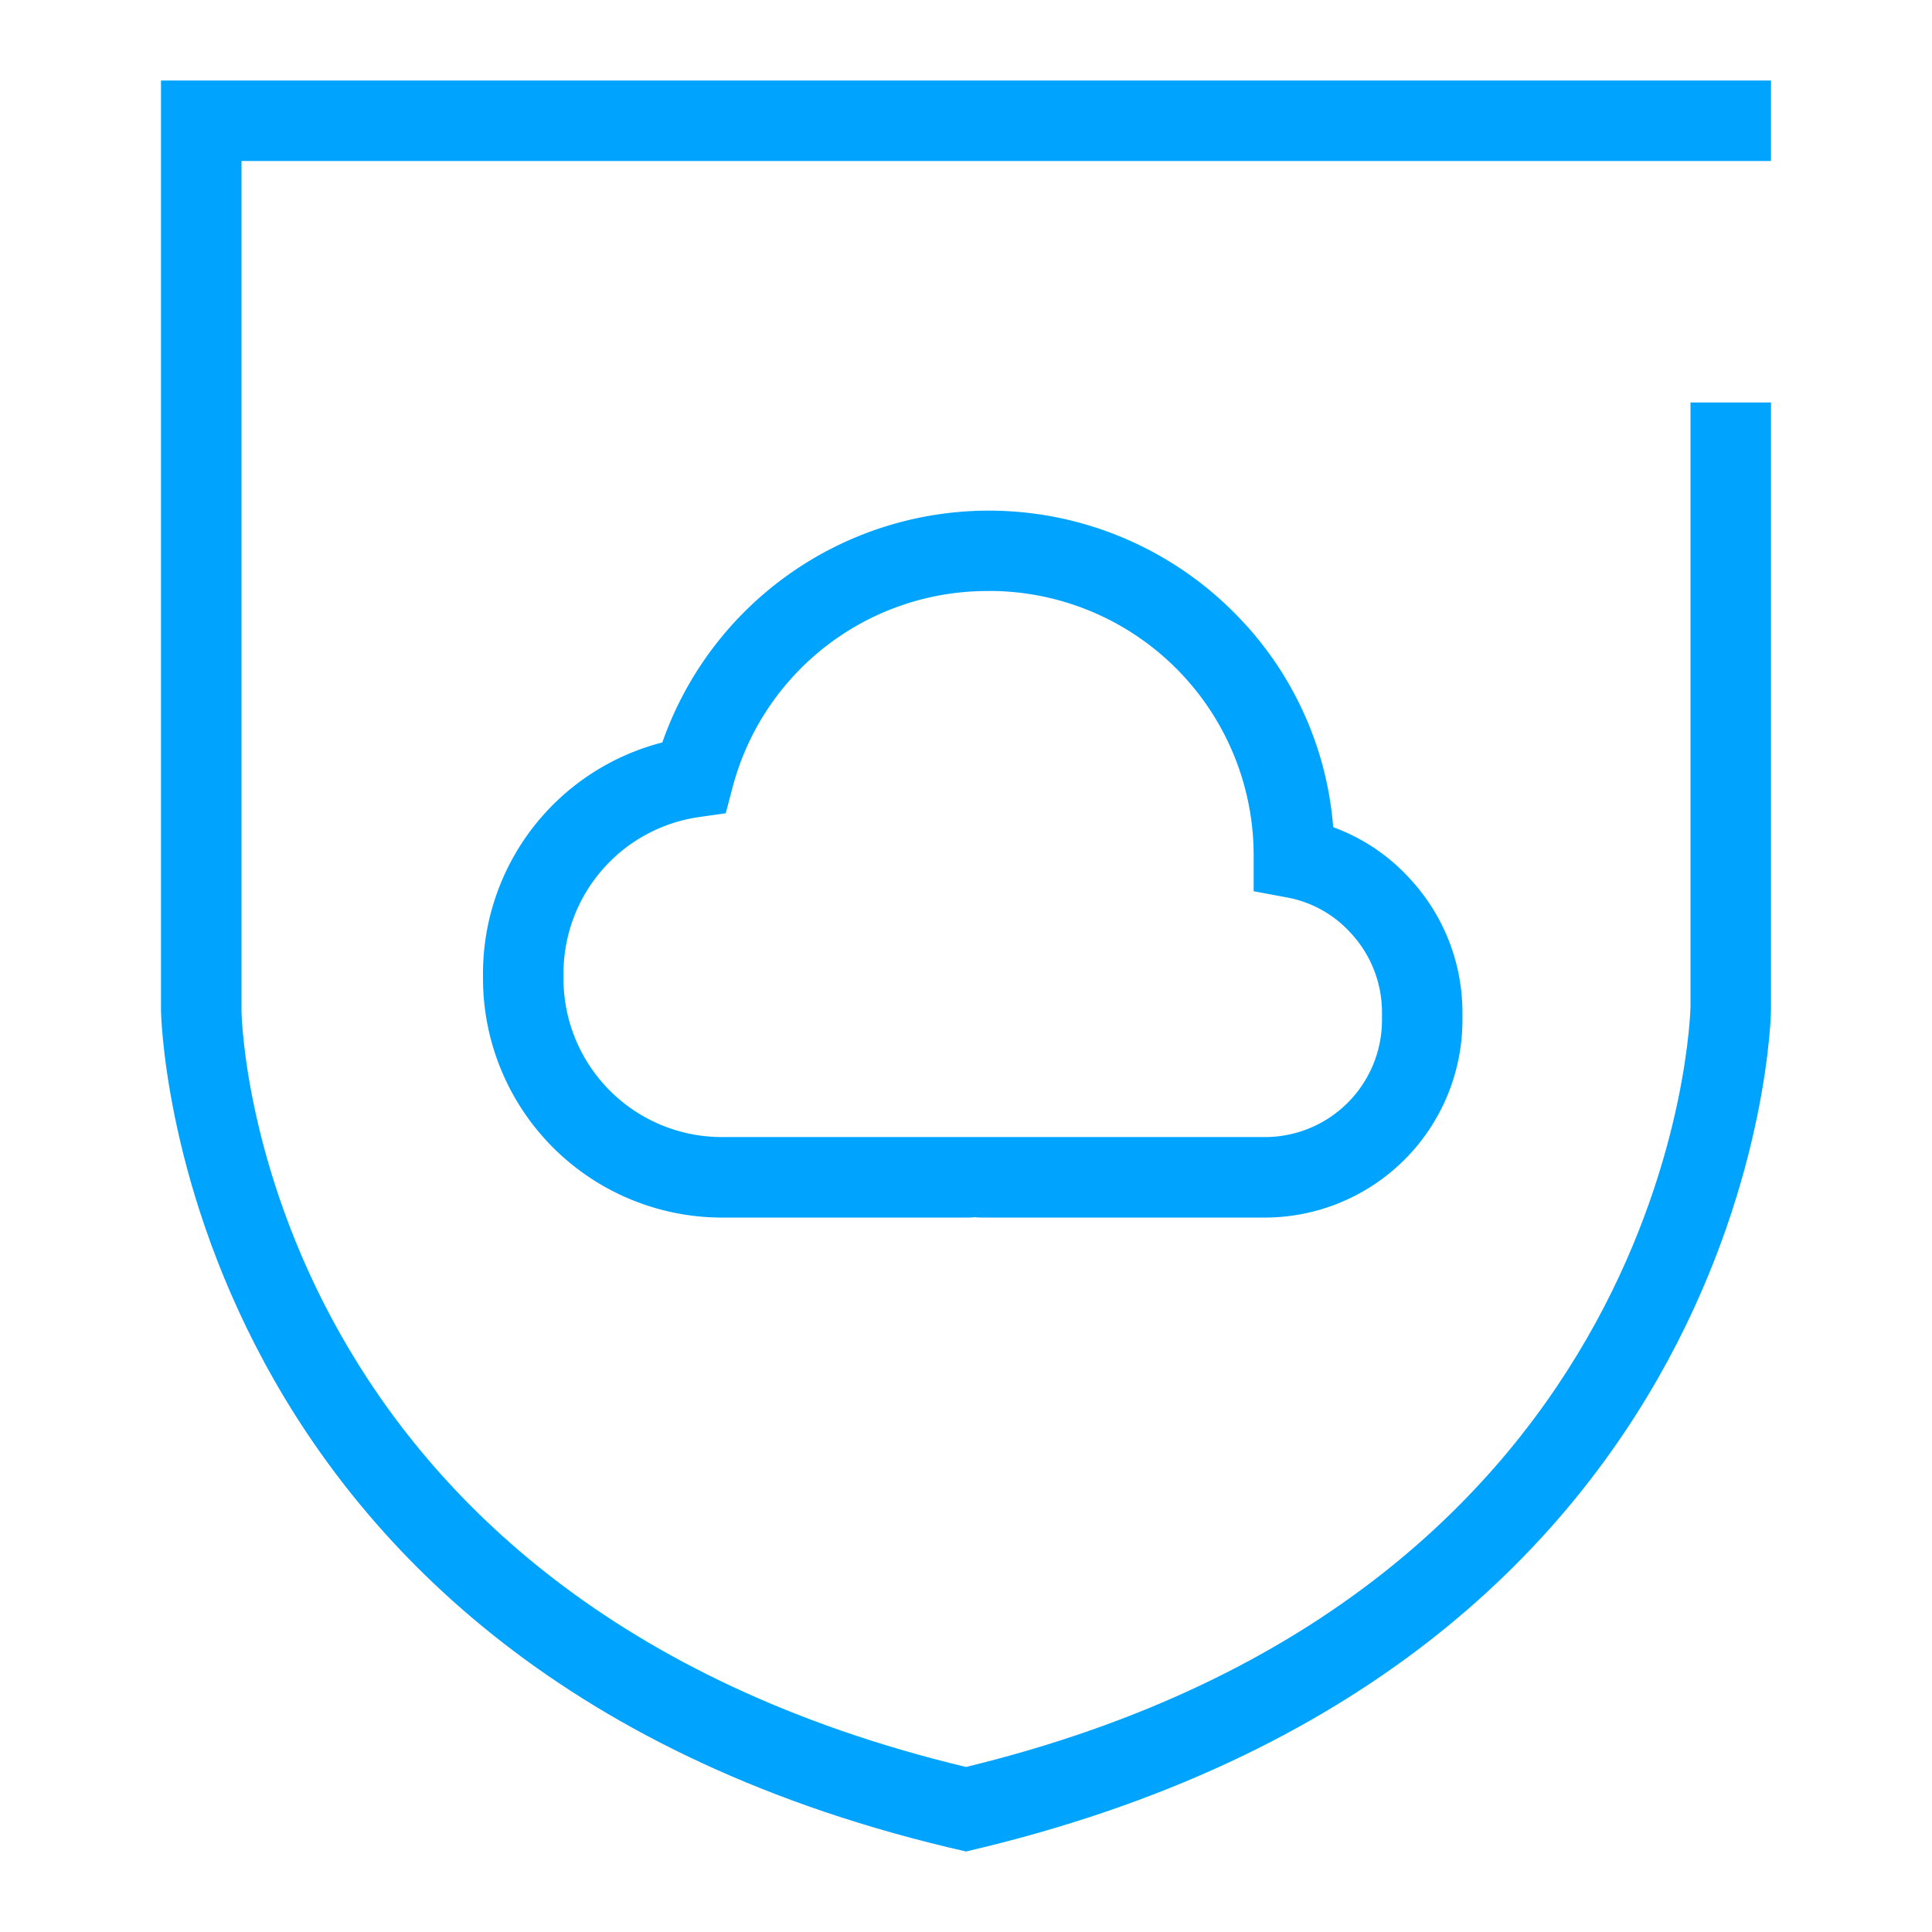
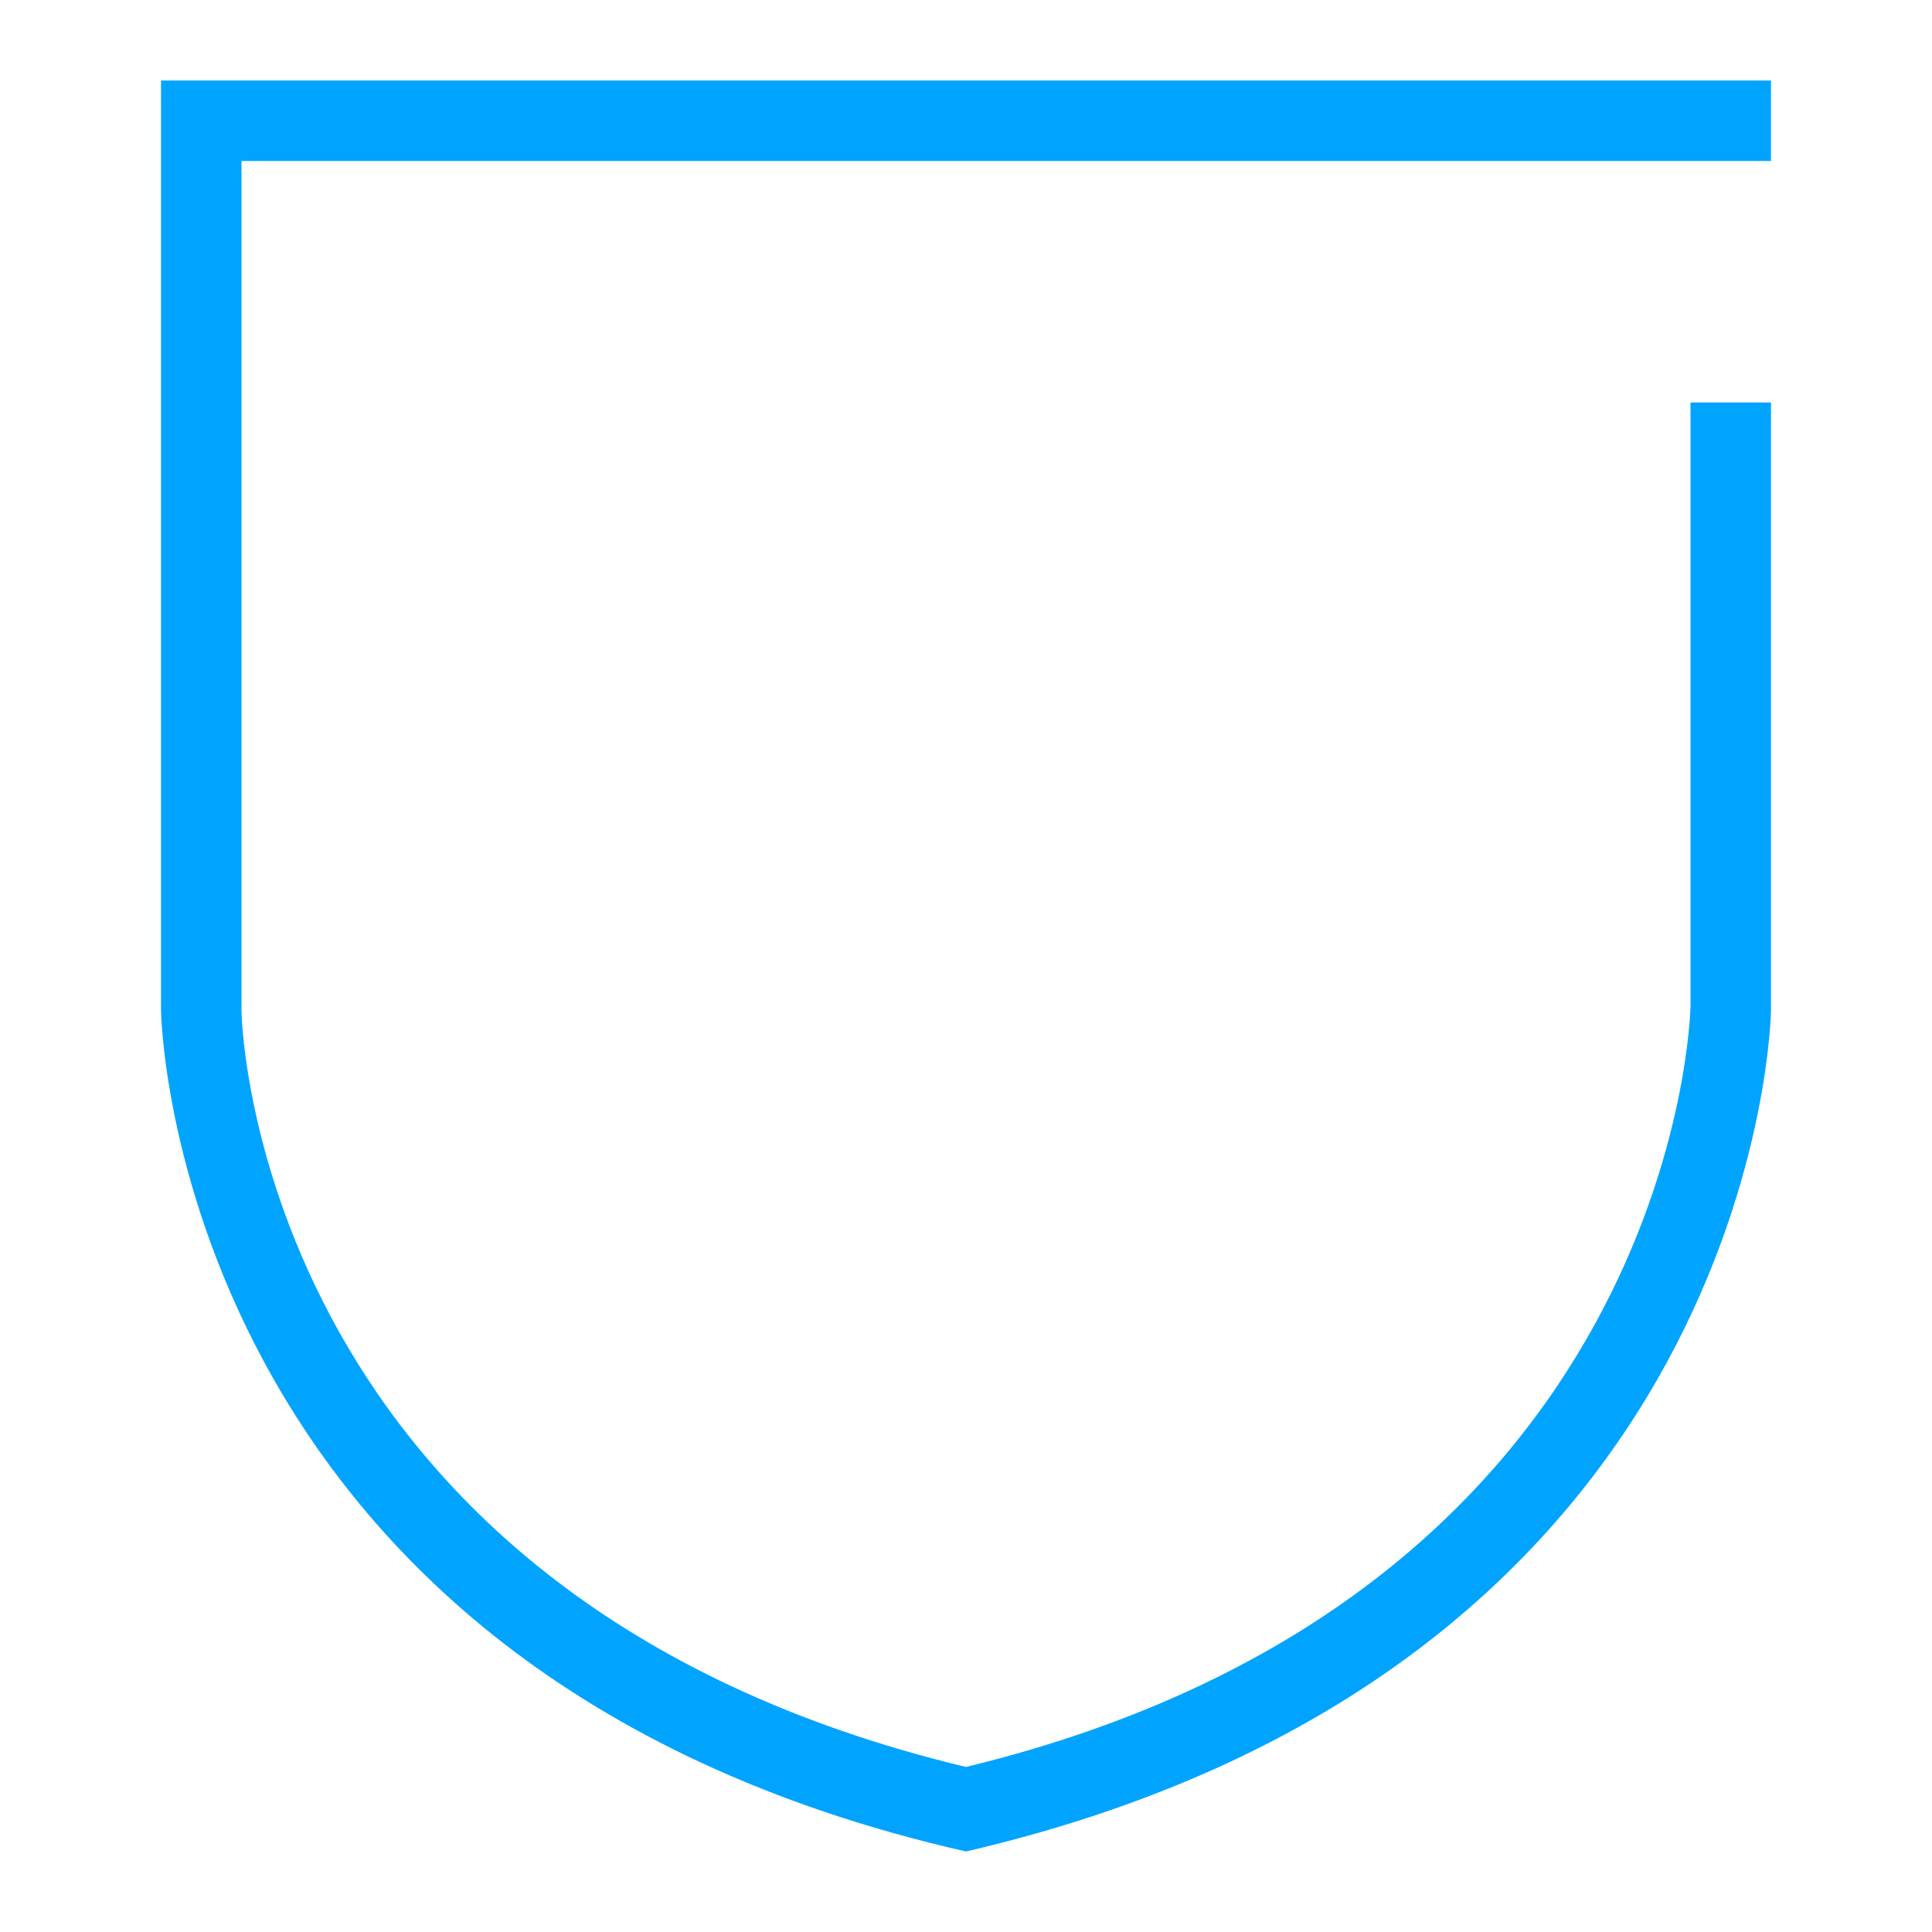
<svg xmlns="http://www.w3.org/2000/svg" width="48" height="48" viewBox="0 0 48 48">
  <title>03</title>
  <g>
-     <path d="M31.437,30.25H24.468c-.093,0-.176,0-.254-.01a1.06,1.06,0,0,1-.168.01H17.92A5.94,5.94,0,0,1,12,24.332v-.151a5.928,5.928,0,0,1,4.456-5.735A8.593,8.593,0,0,1,30.641,15.2a8.468,8.468,0,0,1,2.482,5.351,4.8,4.8,0,0,1,1.919,1.295,4.886,4.886,0,0,1,1.292,3.311v.2A4.912,4.912,0,0,1,31.437,30.25ZM24.59,14.684A6.546,6.546,0,0,0,18.2,19.563l-.169.642-.658.094A3.925,3.925,0,0,0,14,24.181v.149a3.935,3.935,0,0,0,3.922,3.92H31.435a2.909,2.909,0,0,0,2.9-2.9v-.2a2.891,2.891,0,0,0-.771-1.964,2.822,2.822,0,0,0-1.6-.891l-.817-.152v-.9a6.572,6.572,0,0,0-6.561-6.561Z" style="fill: #00a4ff" />
    <path d="M42,10V25c0,.1-.3,14.6-18,18.9C6.5,39.7,6,25.6,6,25.1V4H44V2H4V25.1S4.2,41.5,24,46c19.8-4.6,20-20.9,20-20.9V10Z" style="fill: #00a4ff" />
  </g>
</svg>